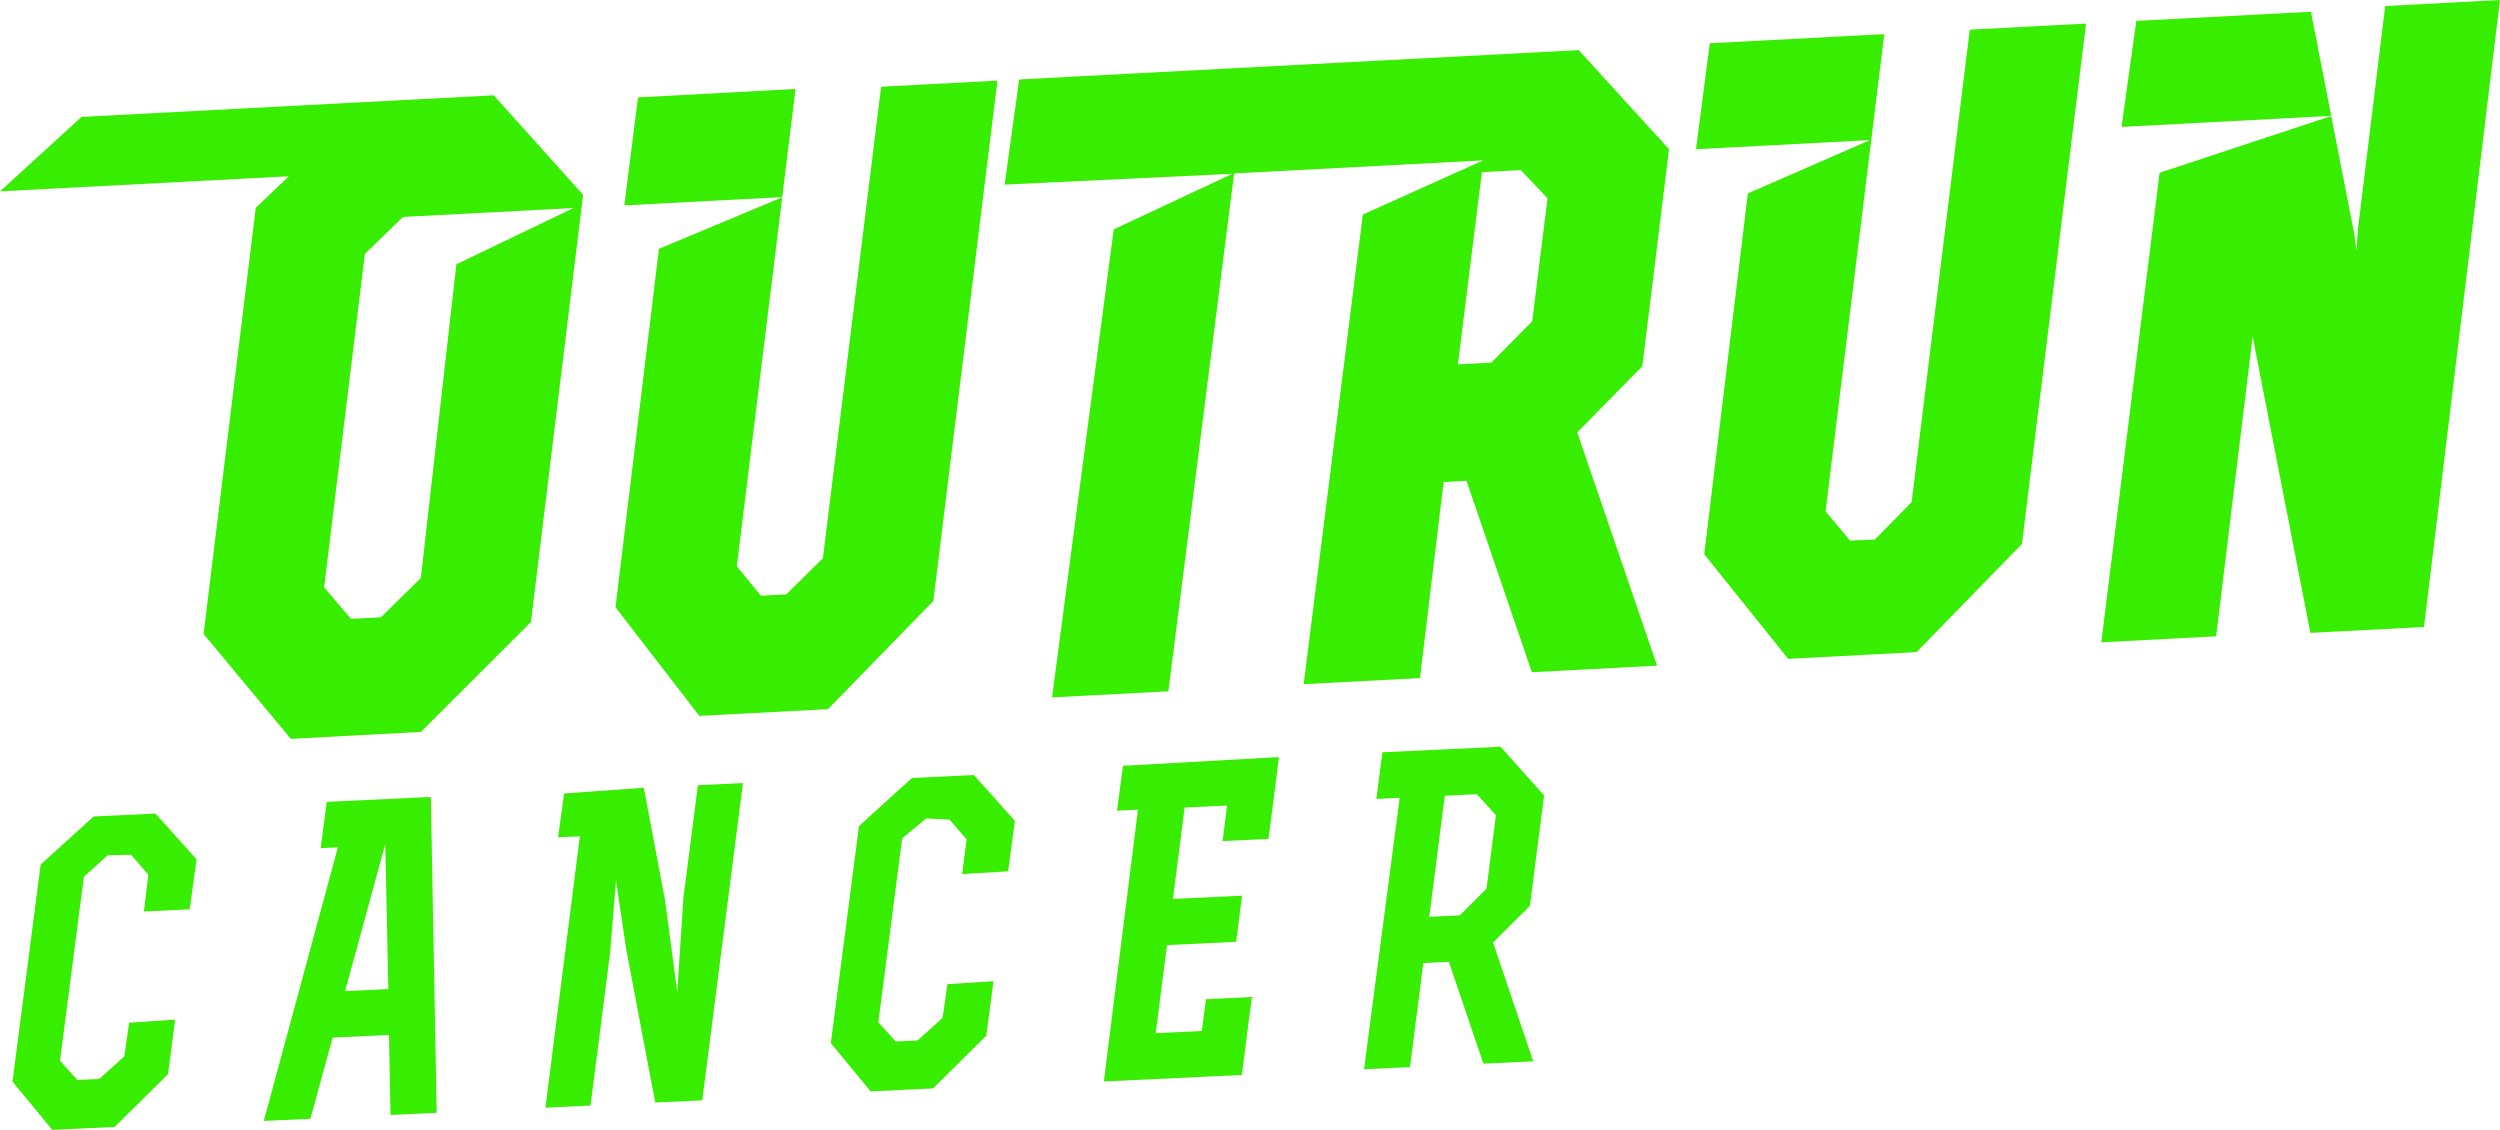
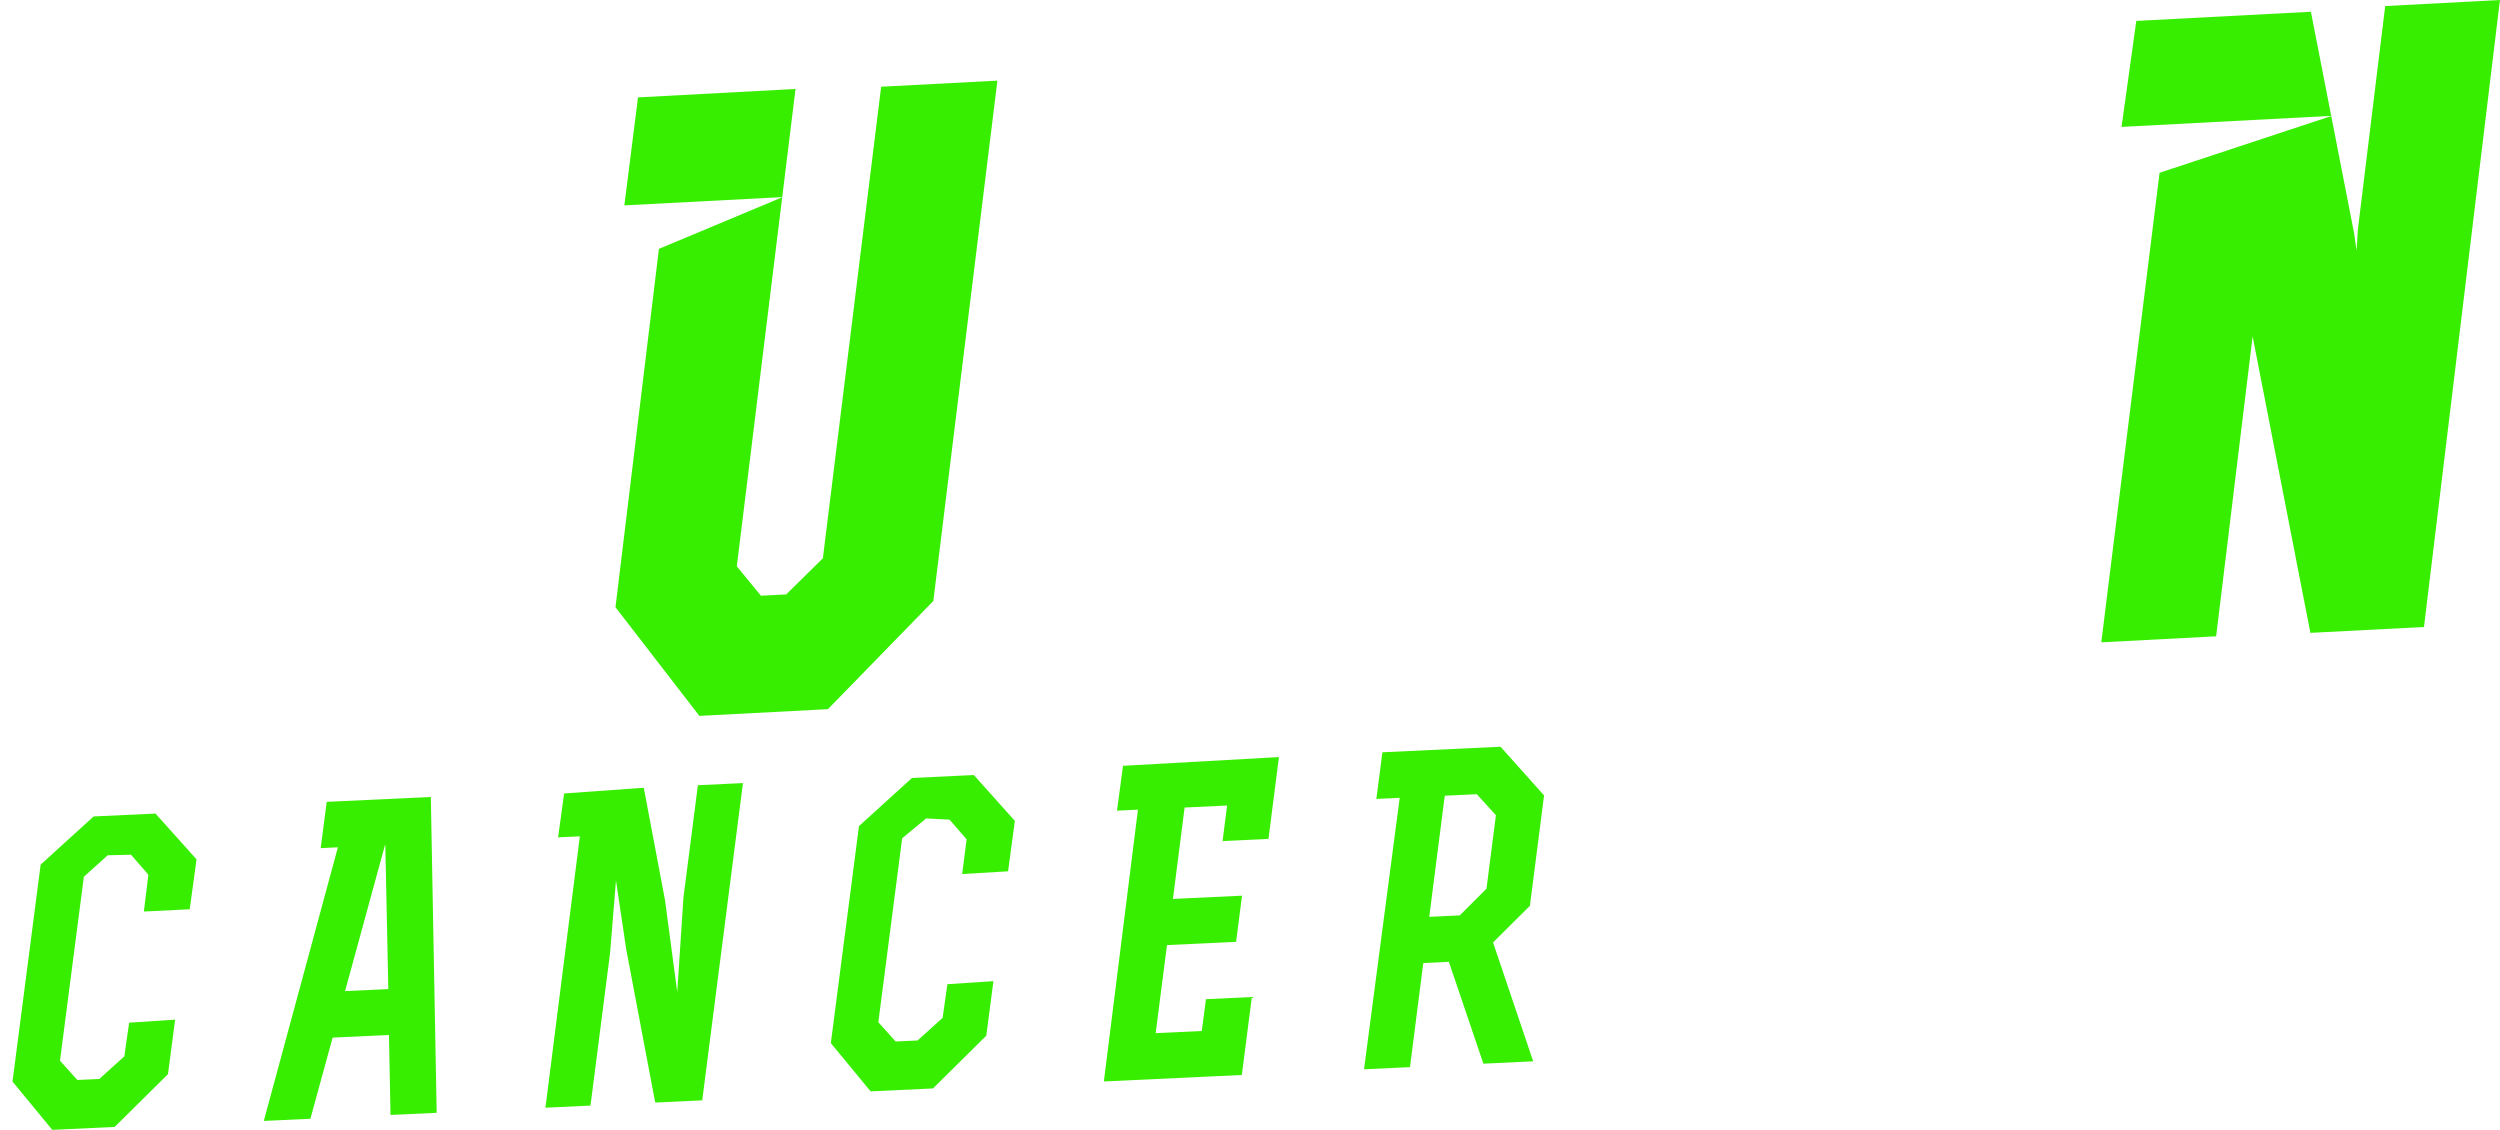
<svg xmlns="http://www.w3.org/2000/svg" width="248.529" height="112.321" viewBox="0 0 248.529 112.321">
  <g id="Group_1" data-name="Group 1" transform="translate(-550.259 -817.241)">
    <path id="Path_1" data-name="Path 1" d="M652.674,1106.146l-4.59.215-.154-7.954-5.6.263-2.209,8.068-4.634.216,7.366-27.2-1.711.08.6-4.6,10.352-.487.007.439Zm-9.107-12.1,4.3-.2-.3-14.32h-.031Z" transform="translate(-59.004 -178.279)" fill="#37ee00" />
    <path id="Path_2" data-name="Path 2" d="M742.075,1101.809l-4.668.219-.074-.363-2.817-14.888-1.015-6.829-.588,7.225-1.946,15.158-4.484.209.069-.5,3.356-26.477-2.161.1.6-4.36,7.917-.567.069.363,2.048,10.844,1.21,9.1.616-9.38,1.437-11.179,4.481-.214-.066.5Z" transform="translate(-122.006 -175.181)" fill="#37ee00" />
    <path id="Path_3" data-name="Path 3" d="M920.641,1093.471l-13.717.644.063-.5,3.327-26.521-2.084.1.6-4.459,15.5-.867L923.289,1070l-4.563.216.451-3.533-4.225.2-1.161,9.086,6.871-.323-.593,4.586-6.868.325-1.126,8.755,4.587-.214.411-3.162,4.563-.215Z" transform="translate(-246.929 -169.364)" fill="#37ee00" />
    <path id="Path_4" data-name="Path 4" d="M1007.814,1089.791l-4.95.233L999.43,1079.9l-2.54.118-1.326,10.351-4.564.213.063-.5,3.481-26.486-2.32.109.6-4.636,11.744-.553,4.326,4.841-1.406,10.974-3.665,3.642Zm-10.333-14.363,3.034-.144,2.657-2.656.936-7.3-1.9-2.092-3.185.151Z" transform="translate(-305.138 -167.042)" fill="#37ee00" />
    <path id="Path_5" data-name="Path 5" d="M836.929,1072.218l-4.077-4.554-6.149.291-5.27,4.783-2.8,21.591-.033-.059,3.989,4.84,6.2-.291,5.3-5.243.711-5.421-4.574.3-.478,3.346-2.49,2.25-2.178.1-1.722-1.915,2.368-18.286,2.385-1.972,2.29.119.039,0,1.694,1.961-.442,3.447,4.565-.271Z" transform="translate(-185.782 -173.375)" fill="#37ee00" />
    <path id="Path_6" data-name="Path 6" d="M571.918,1089.625l.68-4.965-4.084-4.551-6.148.289-5.265,4.784-2.8,21.571,3.955,4.8,6.2-.292,5.3-5.245.712-5.419-4.572.3-.477,3.348-2.492,2.249-2.178.1-1.726-1.915,2.371-18.286,2.371-2.138,2.28-.052.038,0,1.677,1.924.04.14-.44,3.581Z" transform="translate(-2.8 -181.991)" fill="#37ee00" />
-     <path id="Path_7" data-name="Path 7" d="M876.307,836.357l-1.448,10.454,22.654-1.081-11.807,5.53-6.129,46.525,11.561-.606,6.535-51.481,24.773-1.3-11.976,5.388-5.881,46.687,11.562-.606,2.349-19.494,2.275-.119,6.5,19.03,12.445-.652-7.936-23.191,6.469-6.583,2.656-21.566-8.981-9.852Zm51,24.045-4.06,4.1-3.328.174,2.386-19.109,3.87-.2,2.655,2.794Z" transform="translate(-224.73 -11.216)" fill="#37ee00" />
-     <path id="Path_8" data-name="Path 8" d="M1125.46,825.458l-5.783,46.978-3.655,3.708-2.472.108-2.427-2.914,5.839-47.435-17.345.909-1.375,10.532,17.3-.907-12.143,5.3-4.335,35.869,8.343,10.4,12.761-.669,10.477-10.752,6.372-51.73Z" transform="translate(-379.384 -5.269)" fill="#37ee00" />
    <path id="Path_9" data-name="Path 9" d="M1257.437,817.843l-2.717,22.216-.129,2.108-.239-1.709-4.3-22.048-17.358.91-1.468,10.537,20.906-1.1-17.125,5.66-5.793,46.681,11.416-.6,3.628-29.817.016.082L1250,880.155l11.293-.583,7.552-62.331Z" transform="translate(-470.062)" fill="#37ee00" />
    <path id="Path_10" data-name="Path 10" d="M769.738,890.77l-3.647,3.594-2.51.131-2.4-2.925,5.837-47.454-15.658.839L750,855.691l15.738-.825-12.3,5.147-4.319,35.628,8.339,10.8,12.782-.67,10.476-10.753,6.371-51.729-11.559.606Z" transform="translate(-137.674 -18.032)" fill="#37ee00" />
-     <path id="Path_11" data-name="Path 11" d="M599.344,848.037l-12.763.669-.2.011-28.018,1.468-8.1,7.4,28.708-1.5-3.288,3.139-5.185,42.363,8.68,10.428,12.927-.694L603.04,900.4l5.183-42.471Zm-3.716,16.8-3.534,31.188-3.963,3.9-2.98.157-2.674-3.131,4.054-33.149,3.794-3.674,16.945-.887Z" transform="translate(0 -21.321)" fill="#37ee00" />
  </g>
</svg>